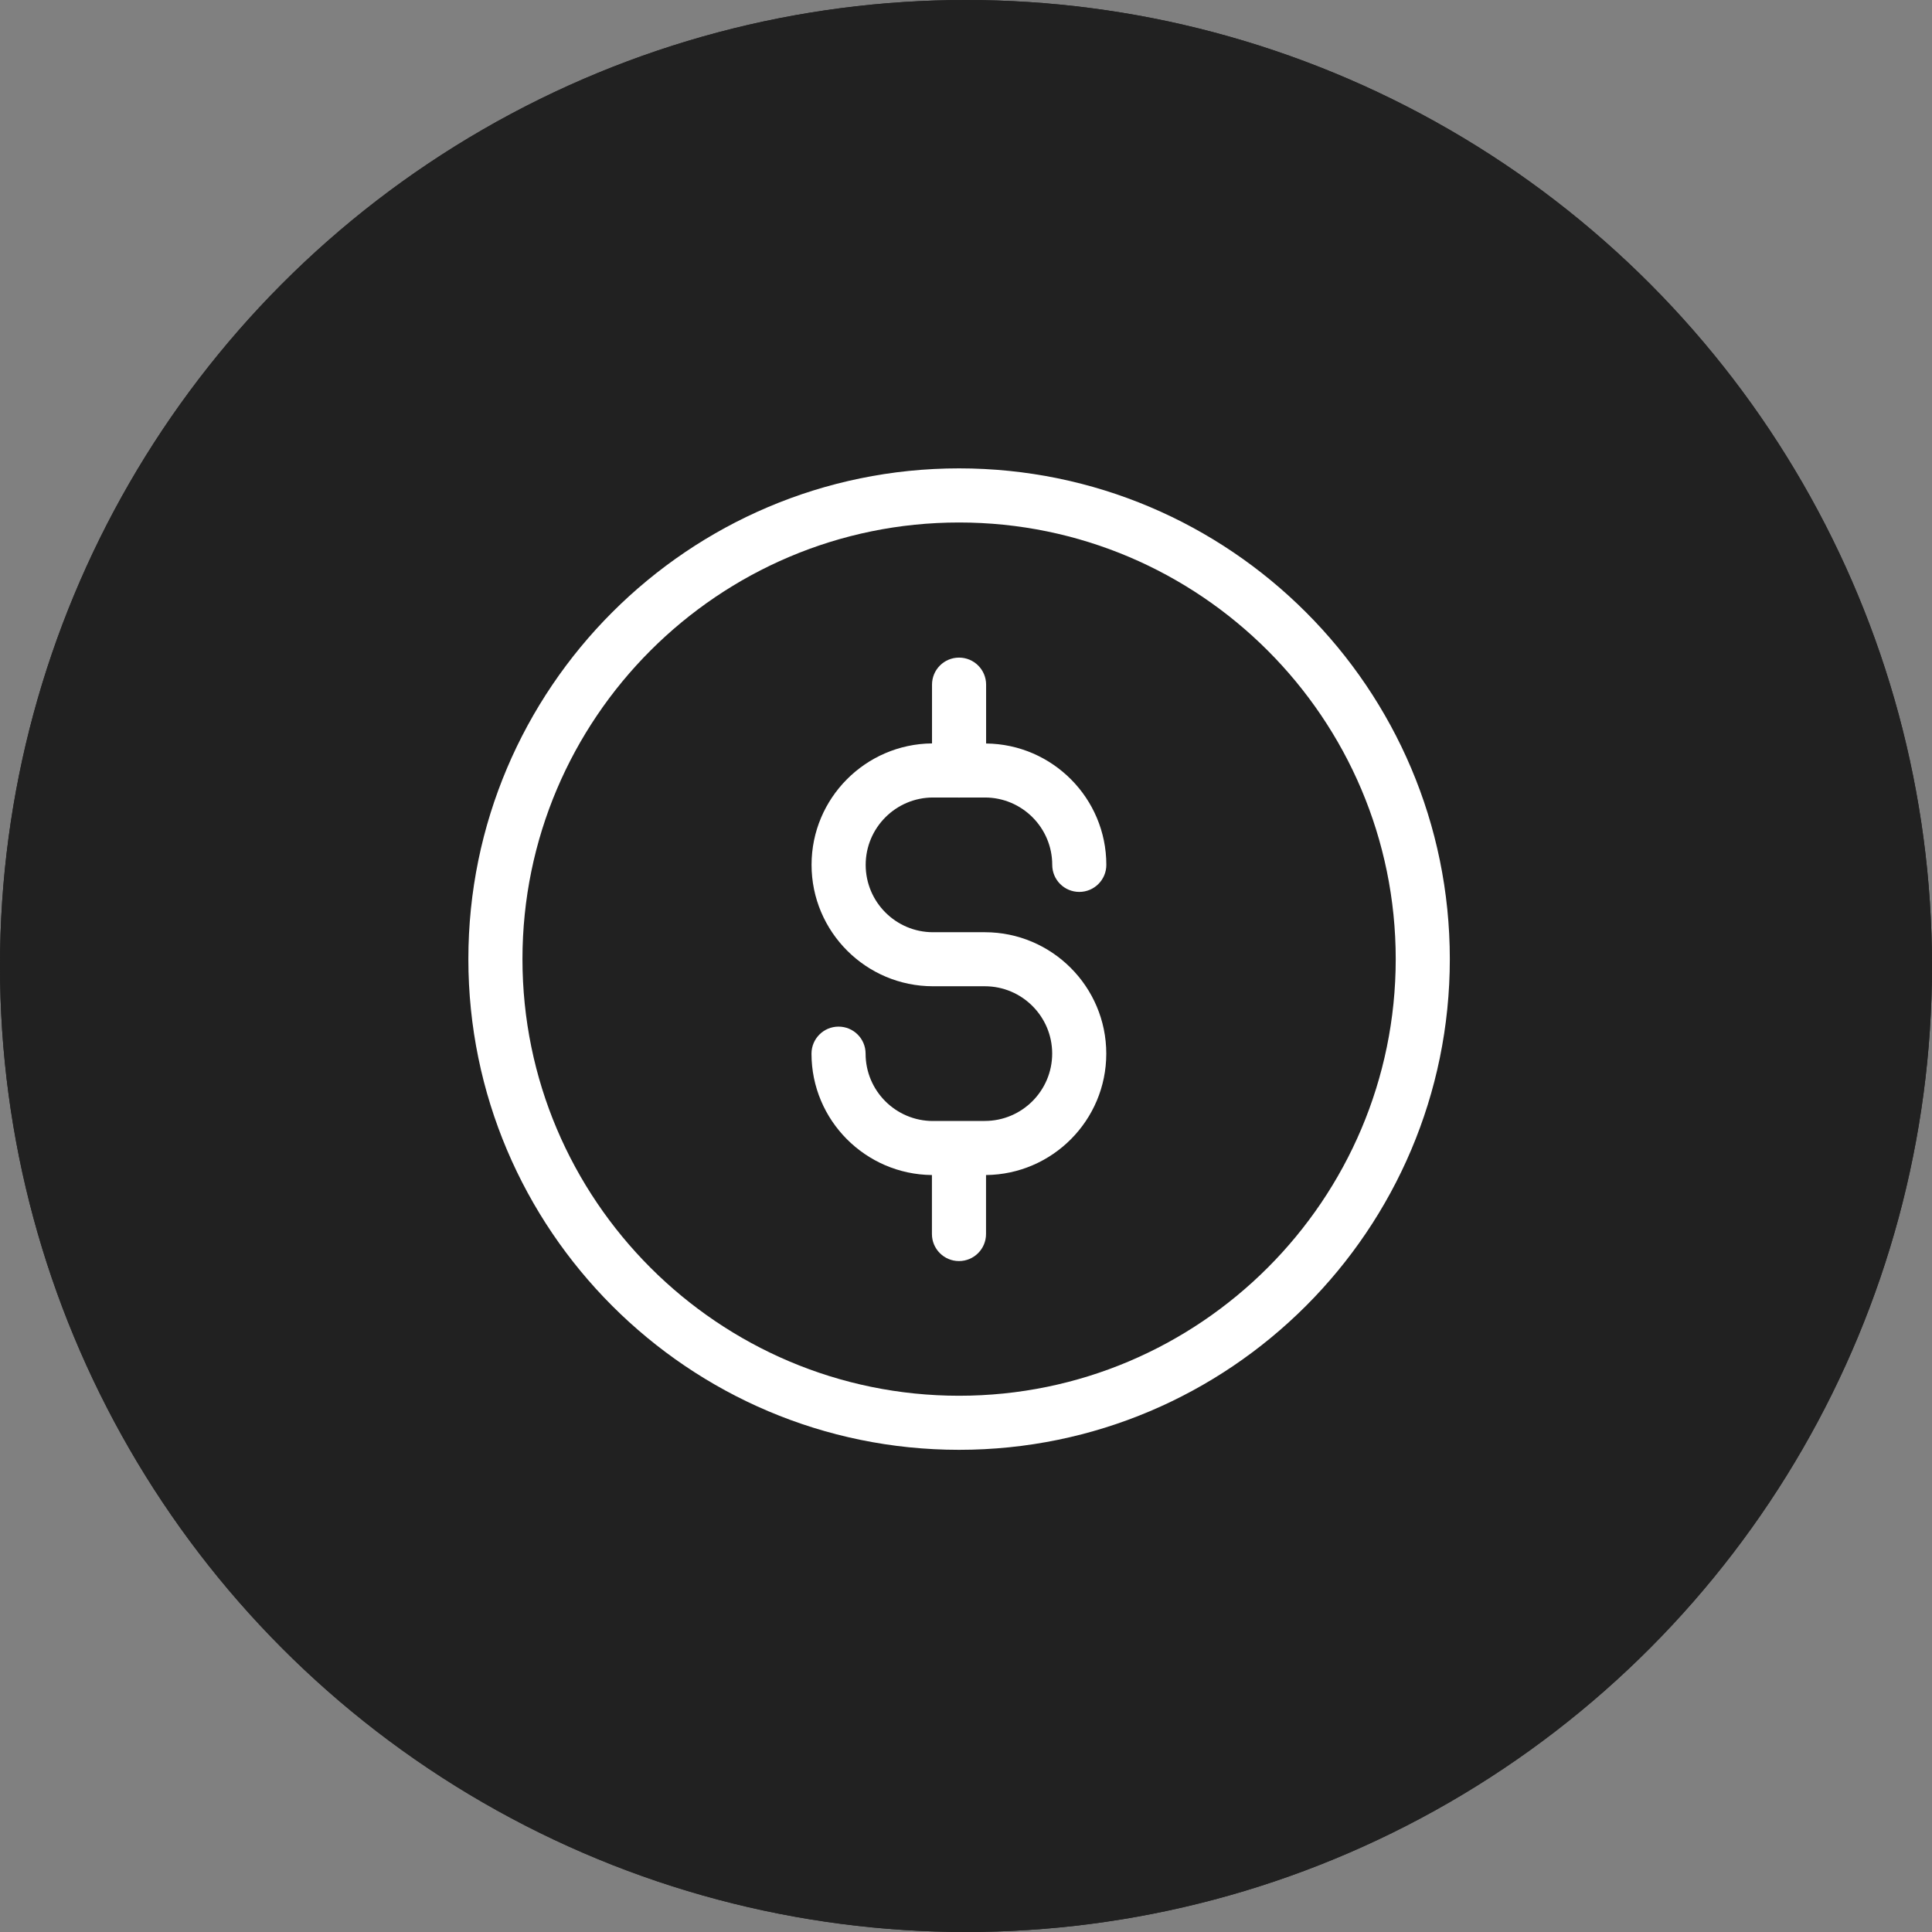
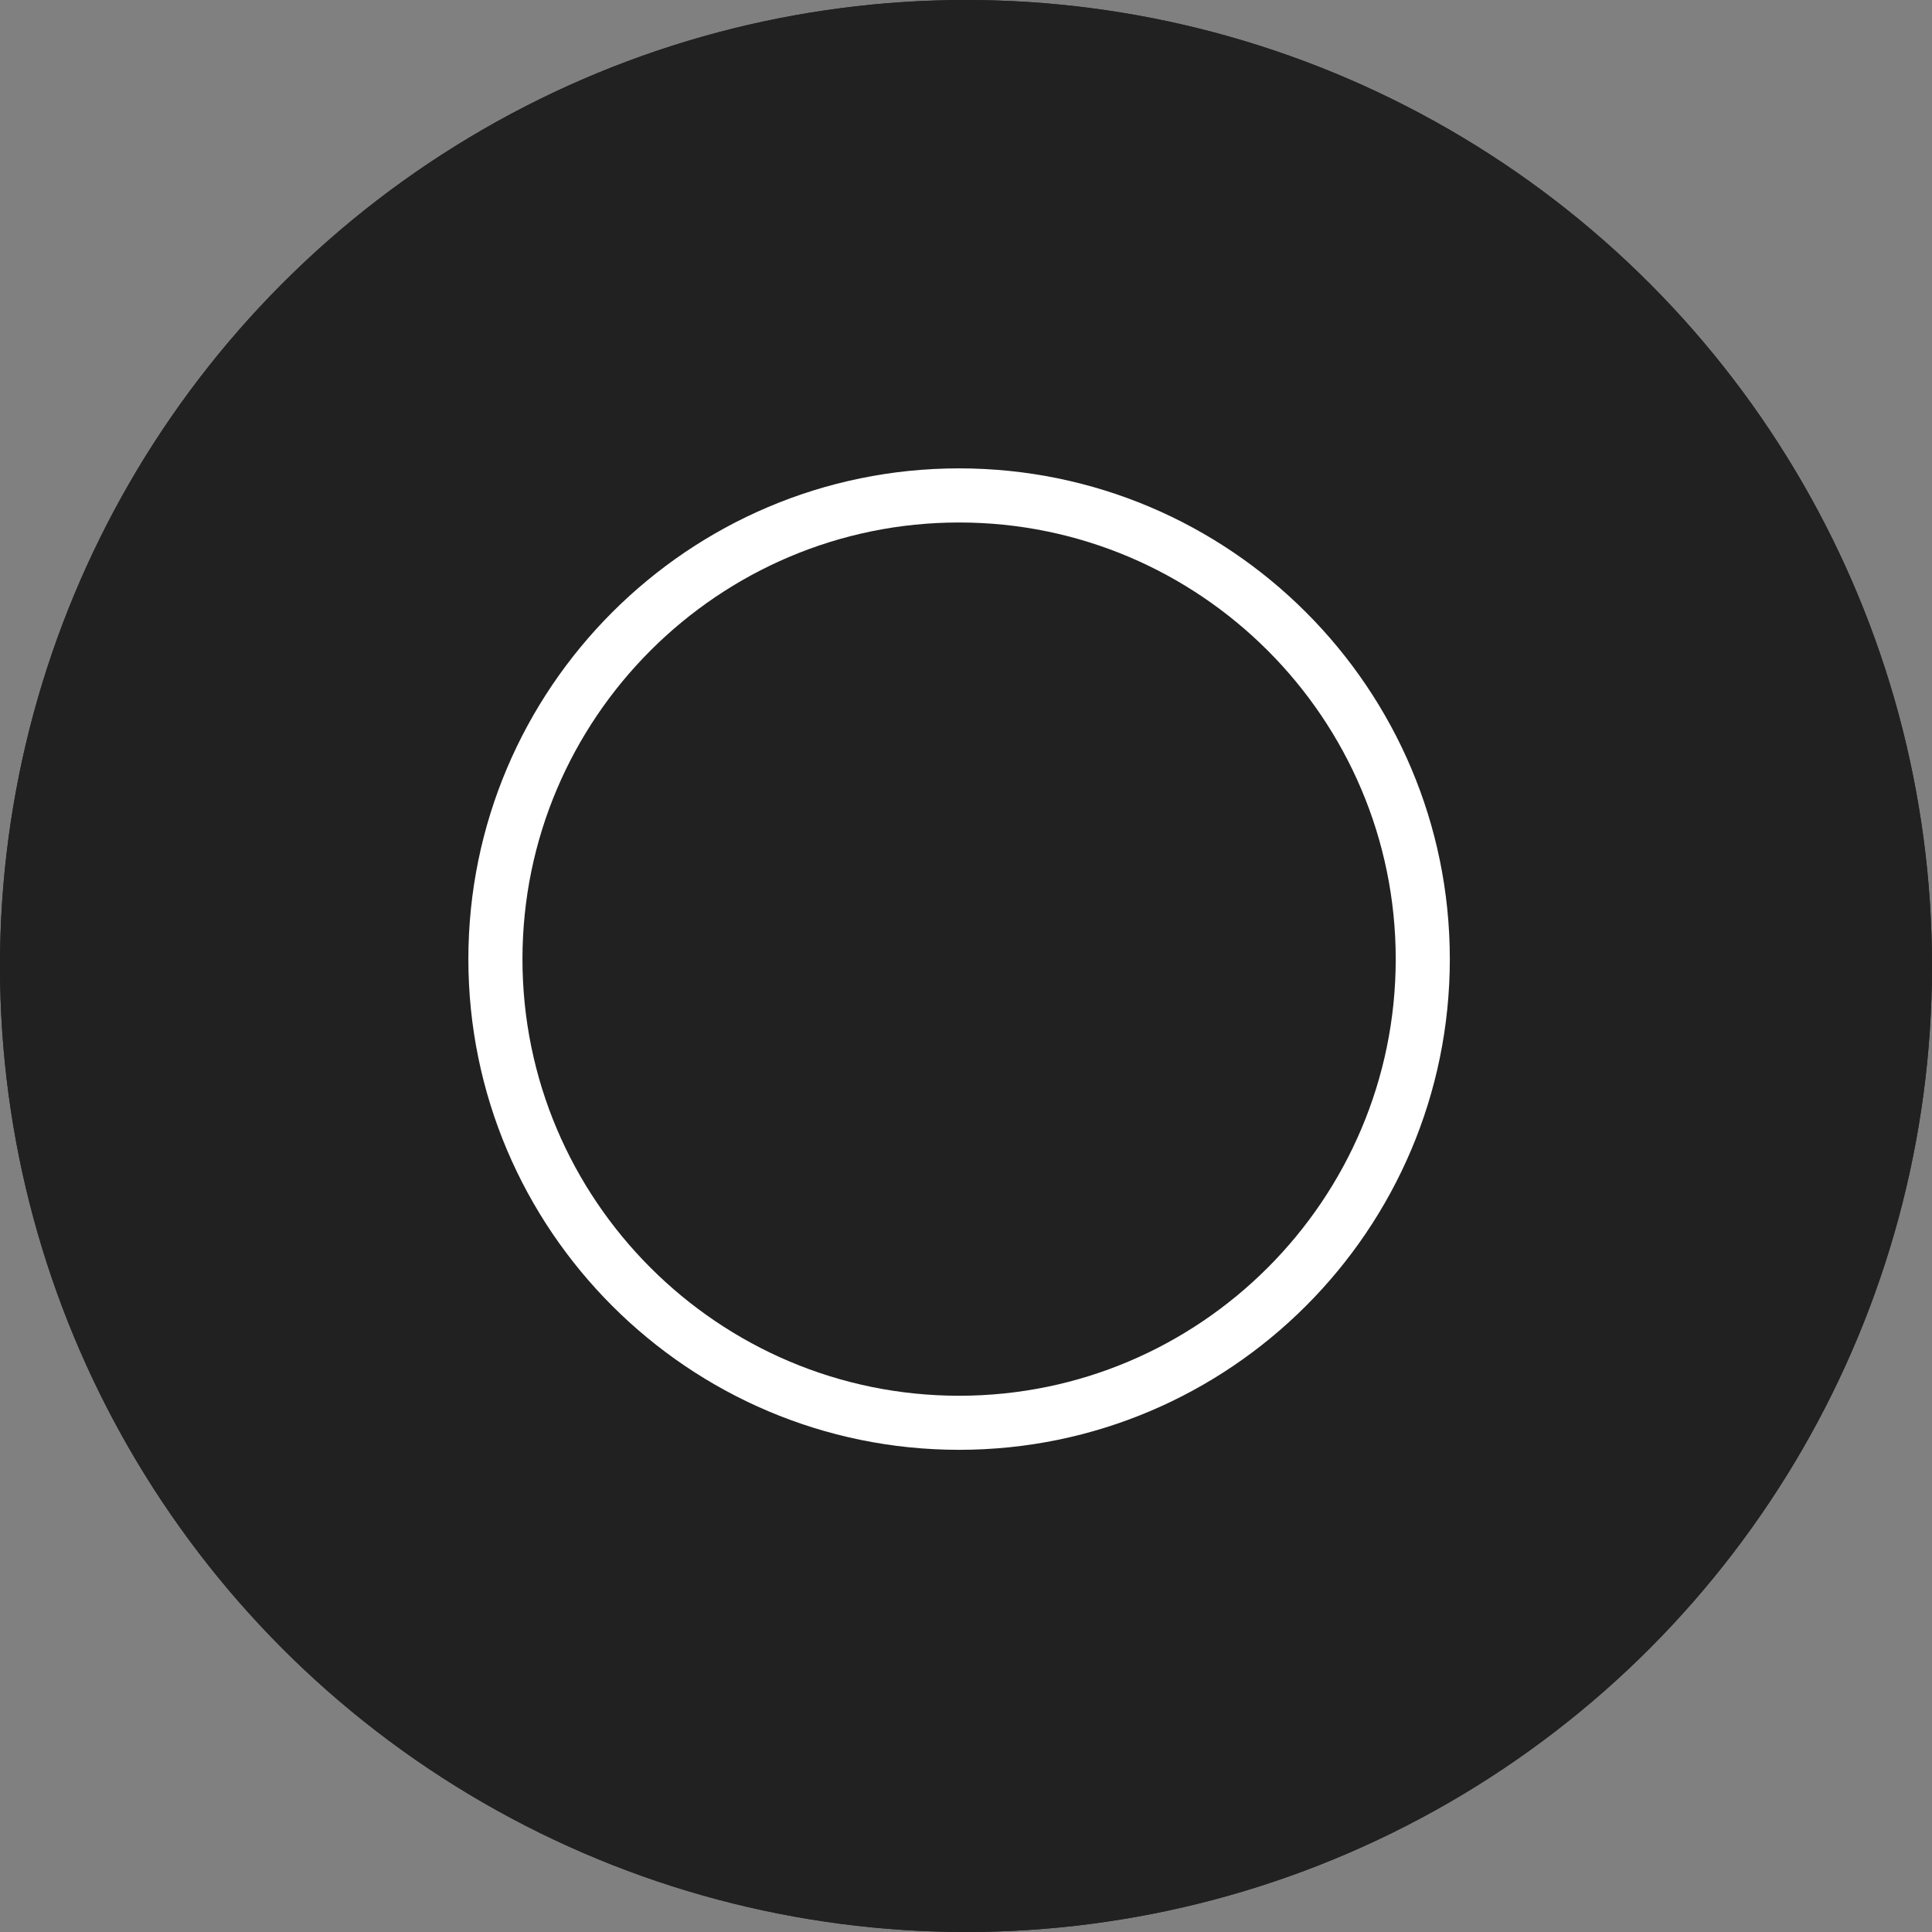
<svg xmlns="http://www.w3.org/2000/svg" width="66" height="66" viewBox="0 0 66 66" fill="none">
  <rect x="0" y="0" width="66" height="66" fill="#808080" stroke="none" />
  <circle cx="33" cy="33" r="33" fill="#212121" />
  <circle cx="33" cy="33" r="33" fill="#212121" />
  <path d="M32.764 49.528C42.009 49.528 49.528 42.007 49.528 32.764C49.528 23.519 42.009 16 32.764 16C23.519 16 16 23.522 16 32.764C16 42.009 23.522 49.528 32.764 49.528ZM32.764 17.849C40.988 17.849 47.68 24.541 47.68 32.765C47.68 40.989 40.988 47.681 32.764 47.681C24.54 47.681 17.848 40.989 17.848 32.765C17.848 24.541 24.54 17.849 32.764 17.849Z" fill="white" />
-   <path d="M33.641 38.295H31.871C30.601 38.295 29.57 37.263 29.57 35.995C29.57 35.484 29.157 35.071 28.646 35.071C28.136 35.071 27.722 35.484 27.722 35.995C27.722 38.27 29.566 40.12 31.836 40.141V42.156C31.836 42.666 32.25 43.08 32.76 43.08C33.271 43.08 33.684 42.666 33.684 42.156V40.141C35.953 40.118 37.792 38.27 37.792 35.995C37.792 33.705 35.93 31.846 33.643 31.846H31.873C30.603 31.846 29.573 30.813 29.573 29.545C29.573 28.277 30.605 27.244 31.873 27.244H32.744C32.751 27.244 32.756 27.249 32.763 27.249C32.767 27.249 32.774 27.244 32.781 27.244H33.645C34.916 27.244 35.946 28.277 35.946 29.545C35.946 30.056 36.359 30.469 36.87 30.469C37.38 30.469 37.794 30.056 37.794 29.545C37.794 27.272 35.955 25.422 33.687 25.399V23.389C33.687 22.878 33.273 22.465 32.763 22.465C32.252 22.465 31.839 22.878 31.839 23.389V25.396C29.568 25.417 27.724 27.267 27.724 29.543C27.724 31.832 29.586 33.692 31.873 33.692H33.643C34.913 33.692 35.944 34.724 35.944 35.992C35.944 37.261 34.911 38.293 33.643 38.293L33.641 38.295Z" fill="white" />
</svg>